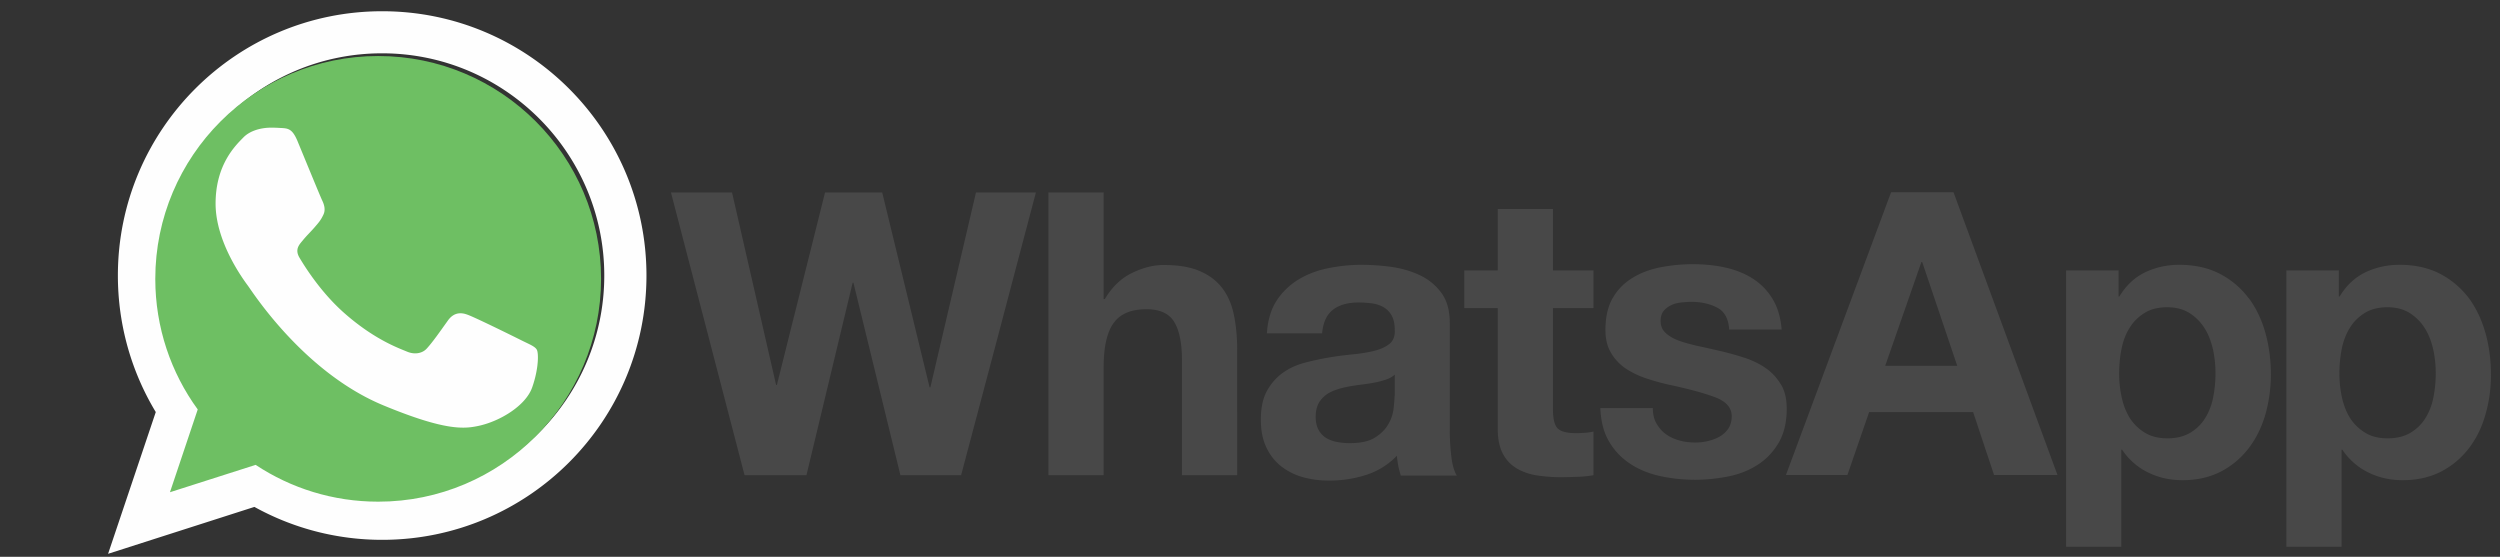
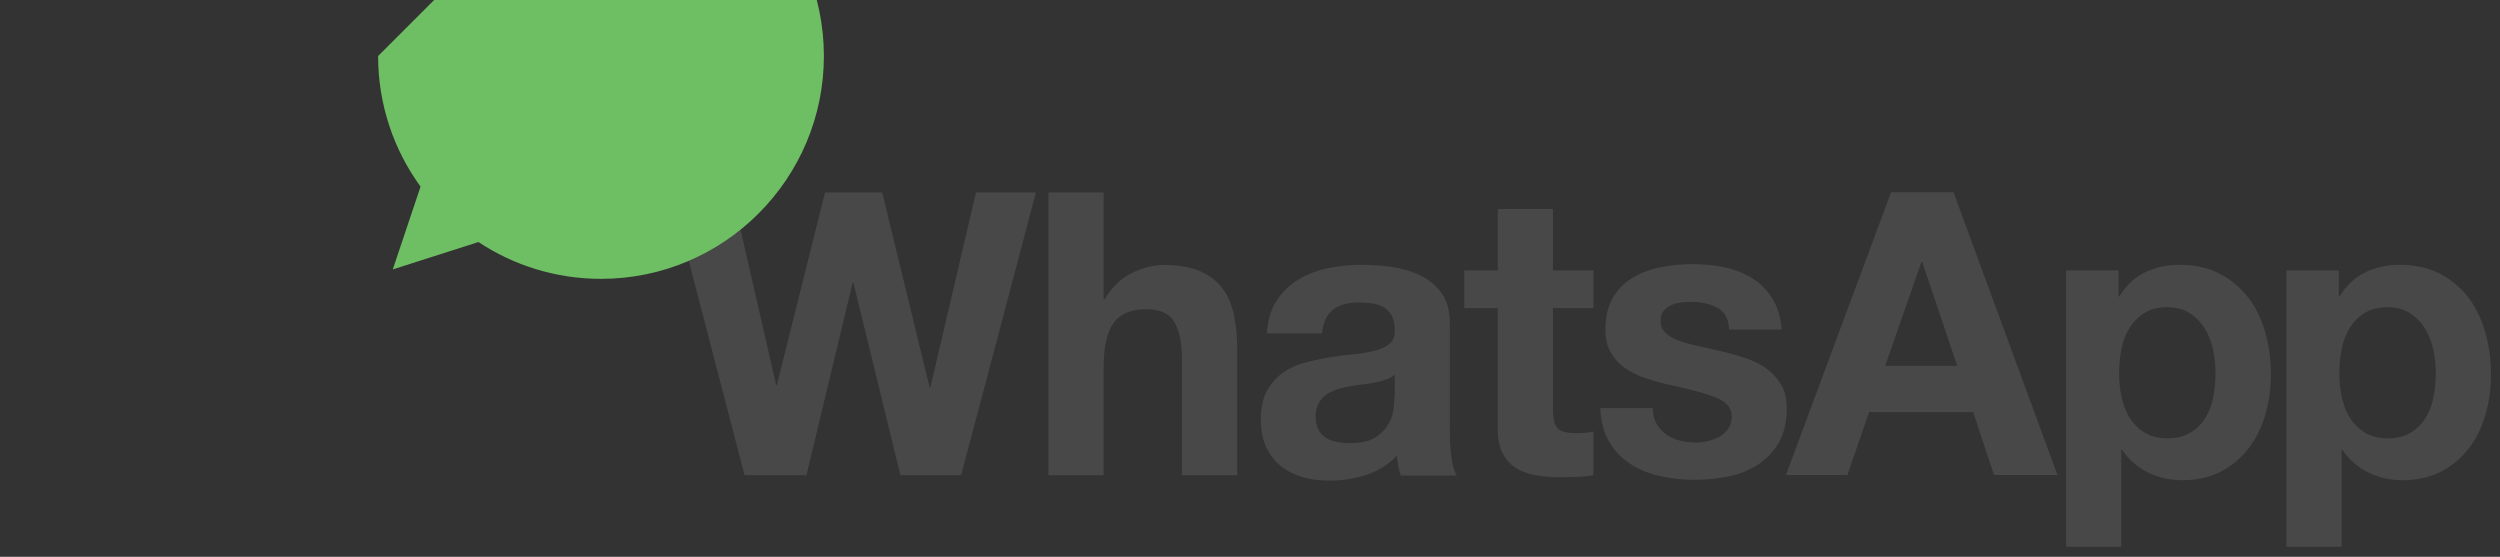
<svg xmlns="http://www.w3.org/2000/svg" width="509.214" height="113.412">
  <rect width="100%" height="100%" fill="#333333" stroke="none" />
  <rect id="backgroundrect" width="100%" height="100%" x="0" y="0" fill="none" stroke="none" />
  <linearGradient id="a" x1="-3.757" y1="-1.675" x2="-3.757" y2="-1.638">
    <stop offset="0" stop-color="#6ebf61" />
    <stop offset=".231" stop-color="#50a557" />
    <stop offset=".522" stop-color="#2a904f" />
    <stop offset=".812" stop-color="#50a557" />
    <stop offset="1" stop-color="#6ebf63" />
  </linearGradient>
  <g class="currentLayer" style="">
    <title>Layer 1</title>
    <path fill="#484848" d="M495.646,80.964 c-0.318,1.624 -0.877,3.004 -1.635,4.222 c-0.756,1.216 -1.755,2.192 -3.029,2.962 c-1.238,0.732 -2.791,1.136 -4.627,1.136 c-1.794,0 -3.35,-0.364 -4.585,-1.136 a9.314,9.479 0 0 1 -3.071,-2.962 c-0.759,-1.216 -1.317,-2.598 -1.675,-4.222 a21.861,22.247 0 0 1 -0.519,-4.91 c0,-1.704 0.161,-3.41 0.479,-4.99 c0.318,-1.624 0.877,-3.044 1.635,-4.262 c0.756,-1.26 1.755,-2.232 3.029,-3.043 c1.238,-0.772 2.792,-1.177 4.627,-1.177 c1.794,0 3.31,0.405 4.546,1.177 a9.684,9.855 0 0 1 3.071,3.083 c0.798,1.258 1.356,2.718 1.714,4.302 c0.358,1.623 0.519,3.246 0.519,4.91 s-0.161,3.287 -0.479,4.91 zm10.608,-13.107 c-0.759,-2.719 -1.874,-5.073 -3.39,-7.142 c-1.556,-2.028 -3.47,-3.694 -5.783,-4.91 c-2.314,-1.217 -5.104,-1.867 -8.334,-1.867 c-2.552,0 -4.866,0.528 -6.979,1.543 c-2.115,1.015 -3.869,2.678 -5.225,4.91 h-0.159 v-5.317 h-10.687 v56.287 h11.245 V91.596 h0.159 a13.443,13.681 0 0 0 5.265,4.627 c2.154,1.055 4.467,1.583 7.018,1.583 c2.991,0 5.623,-0.608 7.896,-1.786 a16.792,17.088 0 0 0 5.623,-4.749 c1.516,-1.988 2.631,-4.262 3.35,-6.858 c0.759,-2.598 1.116,-5.274 1.116,-8.076 c0,-2.962 -0.358,-5.802 -1.116,-8.522 v0.041 zm-55.47,13.107 c-0.318,1.624 -0.877,3.004 -1.635,4.222 s-1.755,2.192 -3.031,2.962 c-1.236,0.732 -2.791,1.136 -4.624,1.136 c-1.796,0 -3.31,-0.364 -4.587,-1.136 a9.336,9.5 0 0 1 -3.071,-2.962 c-0.756,-1.216 -1.315,-2.598 -1.672,-4.222 a21.727,22.11 0 0 1 -0.519,-4.91 c0,-1.704 0.159,-3.41 0.477,-4.99 c0.321,-1.624 0.877,-3.044 1.635,-4.262 c0.759,-1.26 1.755,-2.232 3.031,-3.043 c1.236,-0.772 2.791,-1.177 4.624,-1.177 c1.796,0 3.31,0.405 4.548,1.177 a9.666,9.837 0 0 1 3.069,3.083 c0.798,1.258 1.356,2.718 1.716,4.302 c0.358,1.623 0.517,3.246 0.517,4.91 s-0.159,3.287 -0.477,4.91 zm7.216,-20.249 c-1.515,-2.028 -3.469,-3.694 -5.781,-4.91 c-2.313,-1.217 -5.104,-1.867 -8.335,-1.867 c-2.552,0 -4.864,0.528 -6.979,1.543 c-2.112,1.015 -3.867,2.678 -5.223,4.91 h-0.161 v-5.317 h-10.687 v56.287 h11.245 V91.596 h0.161 a13.443,13.681 0 0 0 5.265,4.627 c2.152,1.055 4.465,1.583 7.016,1.583 c3.031,0 5.623,-0.608 7.898,-1.786 a16.806,17.103 0 0 0 5.62,-4.749 c1.517,-1.988 2.634,-4.262 3.392,-6.858 a29.149,29.664 0 0 0 1.116,-8.076 c0,-2.962 -0.36,-5.802 -1.116,-8.522 c-0.759,-2.718 -1.875,-5.073 -3.431,-7.141 v0.04 zm-74.013,13.798 l7.377,-21.144 h0.16 l7.139,21.144 h-14.676 zm1.196,-35.347 l-21.414,57.584 h12.522 l4.427,-12.823 h21.174 l4.267,12.823 h12.92 l-21.174,-57.584 h-12.761 h0.039 zm-22.331,39.323 c-0.759,-1.299 -1.715,-2.435 -2.951,-3.327 c-1.196,-0.892 -2.593,-1.584 -4.148,-2.151 a59.93,60.988 0 0 0 -4.785,-1.379 c-1.595,-0.367 -3.15,-0.732 -4.666,-1.056 s-2.912,-0.691 -4.067,-1.096 c-1.195,-0.405 -2.153,-0.932 -2.871,-1.583 c-0.759,-0.649 -1.116,-1.46 -1.116,-2.515 c0,-0.852 0.199,-1.543 0.637,-2.071 c0.439,-0.527 0.958,-0.892 1.555,-1.176 c0.599,-0.284 1.276,-0.447 2.035,-0.527 a19.684,20.032 0 0 1 2.073,-0.121 c1.994,0 3.749,0.405 5.225,1.176 c1.475,0.771 2.313,2.272 2.432,4.463 h10.687 c-0.2,-2.598 -0.877,-4.707 -1.954,-6.413 s-2.432,-3.043 -4.067,-4.058 s-3.509,-1.744 -5.583,-2.191 c-2.073,-0.447 -4.227,-0.649 -6.46,-0.649 c-2.232,0 -4.386,0.204 -6.499,0.608 c-2.114,0.405 -4.027,1.096 -5.701,2.111 c-1.714,1.015 -3.071,2.355 -4.067,4.058 c-1.038,1.704 -1.555,3.938 -1.555,6.614 c0,1.827 0.358,3.368 1.116,4.626 c0.718,1.26 1.714,2.314 2.91,3.166 c1.237,0.812 2.593,1.503 4.148,2.03 s3.15,0.975 4.785,1.339 c4.028,0.852 7.139,1.704 9.411,2.556 c2.233,0.852 3.35,2.151 3.35,3.855 c0,1.015 -0.24,1.867 -0.718,2.556 a5.292,5.385 0 0 1 -1.795,1.623 c-0.718,0.405 -1.516,0.691 -2.393,0.892 a11.209,11.407 0 0 1 -2.512,0.284 c-1.116,0 -2.193,-0.12 -3.191,-0.405 c-1.037,-0.284 -1.954,-0.692 -2.751,-1.259 c-0.798,-0.568 -1.436,-1.299 -1.954,-2.191 c-0.519,-0.892 -0.759,-1.948 -0.759,-3.166 h-10.687 c0.119,2.799 0.719,5.113 1.875,6.98 c1.116,1.868 2.592,3.328 4.346,4.464 c1.755,1.136 3.788,1.947 6.062,2.434 c2.273,0.488 4.585,0.732 6.978,0.732 c2.314,0 4.626,-0.244 6.86,-0.692 c2.233,-0.446 4.227,-1.258 5.982,-2.394 c1.755,-1.136 3.15,-2.638 4.227,-4.464 c1.076,-1.866 1.634,-4.138 1.634,-6.898 c0,-1.947 -0.358,-3.57 -1.116,-4.87 l0.038,0.085 zm-46.538,-35.914 h-11.245 v12.499 h-6.82 v7.669 h6.82 v24.593 c0,2.111 0.358,3.775 1.037,5.073 c0.679,1.3 1.635,2.272 2.832,3.004 c1.196,0.689 2.554,1.176 4.108,1.42 a32.874,33.455 0 0 0 4.945,0.364 c1.116,0 2.233,-0.04 3.429,-0.08 a23.551,23.967 0 0 0 3.15,-0.325 v-8.888 a10.545,10.732 0 0 1 -1.674,0.243 a26.639,27.11 0 0 1 -1.834,0.081 c-1.914,0 -3.151,-0.324 -3.788,-0.975 c-0.638,-0.648 -0.958,-1.948 -0.958,-3.854 V62.743 h8.254 v-7.669 h-8.254 V42.575 zM284.053,80.64 c0,0.648 -0.079,1.502 -0.199,2.598 a7.822,7.96 0 0 1 -1.077,3.166 c-0.598,1.056 -1.475,1.948 -2.711,2.72 c-1.195,0.77 -2.951,1.136 -5.143,1.136 c-0.878,0 -1.756,-0.082 -2.632,-0.244 c-0.837,-0.164 -1.595,-0.448 -2.233,-0.852 c-0.638,-0.407 -1.116,-0.933 -1.516,-1.664 c-0.358,-0.689 -0.558,-1.542 -0.558,-2.598 c0,-1.096 0.2,-1.948 0.558,-2.678 c0.359,-0.692 0.877,-1.26 1.477,-1.745 c0.598,-0.447 1.316,-0.811 2.153,-1.095 s1.635,-0.488 2.512,-0.651 a56.002,56.991 0 0 1 2.711,-0.405 c0.917,-0.121 1.756,-0.244 2.593,-0.405 s1.595,-0.365 2.313,-0.608 s1.316,-0.568 1.795,-1.015 v4.262 l-0.042,0.079 zm11.245,6.858 V65.786 c0,-2.515 -0.558,-4.545 -1.674,-6.086 c-1.116,-1.543 -2.554,-2.719 -4.268,-3.571 c-1.755,-0.852 -3.669,-1.42 -5.783,-1.744 a47.689,48.532 0 0 0 -6.26,-0.447 c-2.275,0 -4.547,0.244 -6.78,0.691 c-2.232,0.447 -4.267,1.216 -6.062,2.314 a13.9,14.146 0 0 0 -4.426,4.262 c-1.156,1.786 -1.834,4.017 -1.993,6.696 h11.245 c0.199,-2.271 0.957,-3.854 2.232,-4.829 c1.277,-0.975 2.991,-1.46 5.225,-1.46 c0.997,0 1.953,0.08 2.832,0.203 a6.111,6.219 0 0 1 2.313,0.812 c0.679,0.405 1.196,0.974 1.596,1.704 c0.398,0.731 0.598,1.703 0.598,2.962 c0.039,1.176 -0.279,2.071 -1.038,2.719 c-0.757,0.608 -1.755,1.096 -3.03,1.42 s-2.711,0.568 -4.346,0.731 s-3.31,0.365 -4.985,0.649 c-1.675,0.284 -3.35,0.648 -5.025,1.095 s-3.151,1.136 -4.427,2.071 c-1.316,0.932 -2.352,2.15 -3.189,3.651 c-0.837,1.543 -1.237,3.491 -1.237,5.845 c0,2.151 0.358,4.018 1.077,5.559 a10.357,10.54 0 0 0 2.951,3.856 a12.875,13.102 0 0 0 4.426,2.272 c1.675,0.487 3.509,0.73 5.463,0.73 c2.552,0 5.025,-0.364 7.457,-1.136 a14.929,15.193 0 0 0 6.341,-3.935 c0.039,0.689 0.16,1.378 0.279,2.07 c0.119,0.648 0.318,1.339 0.519,1.988 h11.405 c-0.519,-0.852 -0.917,-2.152 -1.116,-3.856 a44.911,45.704 0 0 1 -0.32,-5.397 v-0.125 zM248.962,58.685 c-1.116,-1.46 -2.632,-2.638 -4.546,-3.45 c-1.914,-0.852 -4.386,-1.259 -7.418,-1.259 c-2.114,0 -4.267,0.568 -6.499,1.664 s-4.028,2.882 -5.463,5.275 h-0.24 V39.205 h-11.245 v57.586 h11.245 V74.918 c0,-4.262 0.679,-7.305 2.074,-9.172 c1.356,-1.867 3.589,-2.759 6.659,-2.759 c2.672,0 4.586,0.852 5.623,2.555 c1.038,1.704 1.596,4.262 1.596,7.71 v23.539 h11.245 V71.144 c0,-2.598 -0.24,-4.95 -0.679,-7.061 s-1.237,-3.936 -2.353,-5.398 zm-59.458,20.21 h-0.16 l-9.65,-39.689 h-11.645 l-9.81,39.202 h-0.16 l-8.973,-39.202 H136.665 l14.993,57.586 h12.602 l9.411,-39.203 h0.16 l9.571,39.203 h12.362 l6.779,-25.567 l8.454,-32.019 h-12.203 l-9.289,39.689 z" id="svg_1" class="" fill-opacity="1" />
-     <path fill="#FEFEFE" d="M77.844,101.387 c-9.181,0 -17.749,-2.767 -24.907,-7.477 l-17.404,5.56 l5.642,-16.817 c-5.428,-7.451 -8.621,-16.632 -8.621,-26.531 c0,-24.96 20.303,-45.264 45.264,-45.264 s45.264,20.303 45.264,45.264 c0,24.96 -20.303,45.264 -45.264,45.264 h0.026 zM77.844,2.29 C48.119,2.29 24.011,26.4 24.011,56.123 c0,10.165 2.821,19.691 7.717,27.807 L22.015,112.803 l29.804,-9.553 a53.698,53.698 0 0 0 26.024,6.706 c29.724,0 53.832,-24.109 53.832,-53.832 C131.675,26.4 107.567,2.29 77.844,2.29 z" id="svg_2" class="" />
-     <path fill="url(#a)" d="M77.016,11.41 c-25.028,0 -45.386,20.358 -45.386,45.386 c0,9.926 3.202,19.131 8.645,26.602 l-5.657,16.863 l17.45,-5.575 c7.177,4.749 15.742,7.497 24.974,7.497 c25.028,0 45.386,-20.359 45.386,-45.386 c0,-25.028 -20.358,-45.386 -45.386,-45.386 h-0.026 z" id="svg_3" class="" />
-     <path fill="#FEFEFE" d="M60.627,28.803 c-1.075,-2.574 -1.89,-2.671 -3.518,-2.738 a31.309,31.309 0 0 0 -1.858,-0.064 c-2.119,0 -4.334,0.619 -5.67,1.987 c-1.629,1.662 -5.669,5.539 -5.669,13.489 s5.8,15.64 6.581,16.716 c0.815,1.074 11.307,17.627 27.599,24.373 c12.74,5.278 16.52,4.789 19.42,4.17 c4.236,-0.912 9.547,-4.042 10.883,-7.82 c1.336,-3.78 1.336,-7.006 0.944,-7.69 c-0.391,-0.684 -1.467,-1.074 -3.095,-1.89 c-1.629,-0.815 -9.547,-4.725 -11.046,-5.246 c-1.467,-0.554 -2.867,-0.358 -3.974,1.206 c-1.564,2.183 -3.095,4.399 -4.334,5.735 c-0.978,1.043 -2.575,1.173 -3.91,0.619 c-1.792,-0.749 -6.81,-2.51 -13.001,-8.016 c-4.79,-4.268 -8.048,-9.578 -8.993,-11.175 c-0.945,-1.629 -0.097,-2.575 0.651,-3.454 c0.815,-1.011 1.596,-1.727 2.411,-2.672 c0.815,-0.944 1.271,-1.434 1.792,-2.542 c0.555,-1.075 0.163,-2.183 -0.228,-2.998 c-0.391,-0.815 -3.649,-8.765 -4.985,-11.99 z" id="svg_4" class="" />
+     <path fill="url(#a)" d="M77.016,11.41 c0,9.926 3.202,19.131 8.645,26.602 l-5.657,16.863 l17.45,-5.575 c7.177,4.749 15.742,7.497 24.974,7.497 c25.028,0 45.386,-20.359 45.386,-45.386 c0,-25.028 -20.358,-45.386 -45.386,-45.386 h-0.026 z" id="svg_3" class="" />
  </g>
</svg>